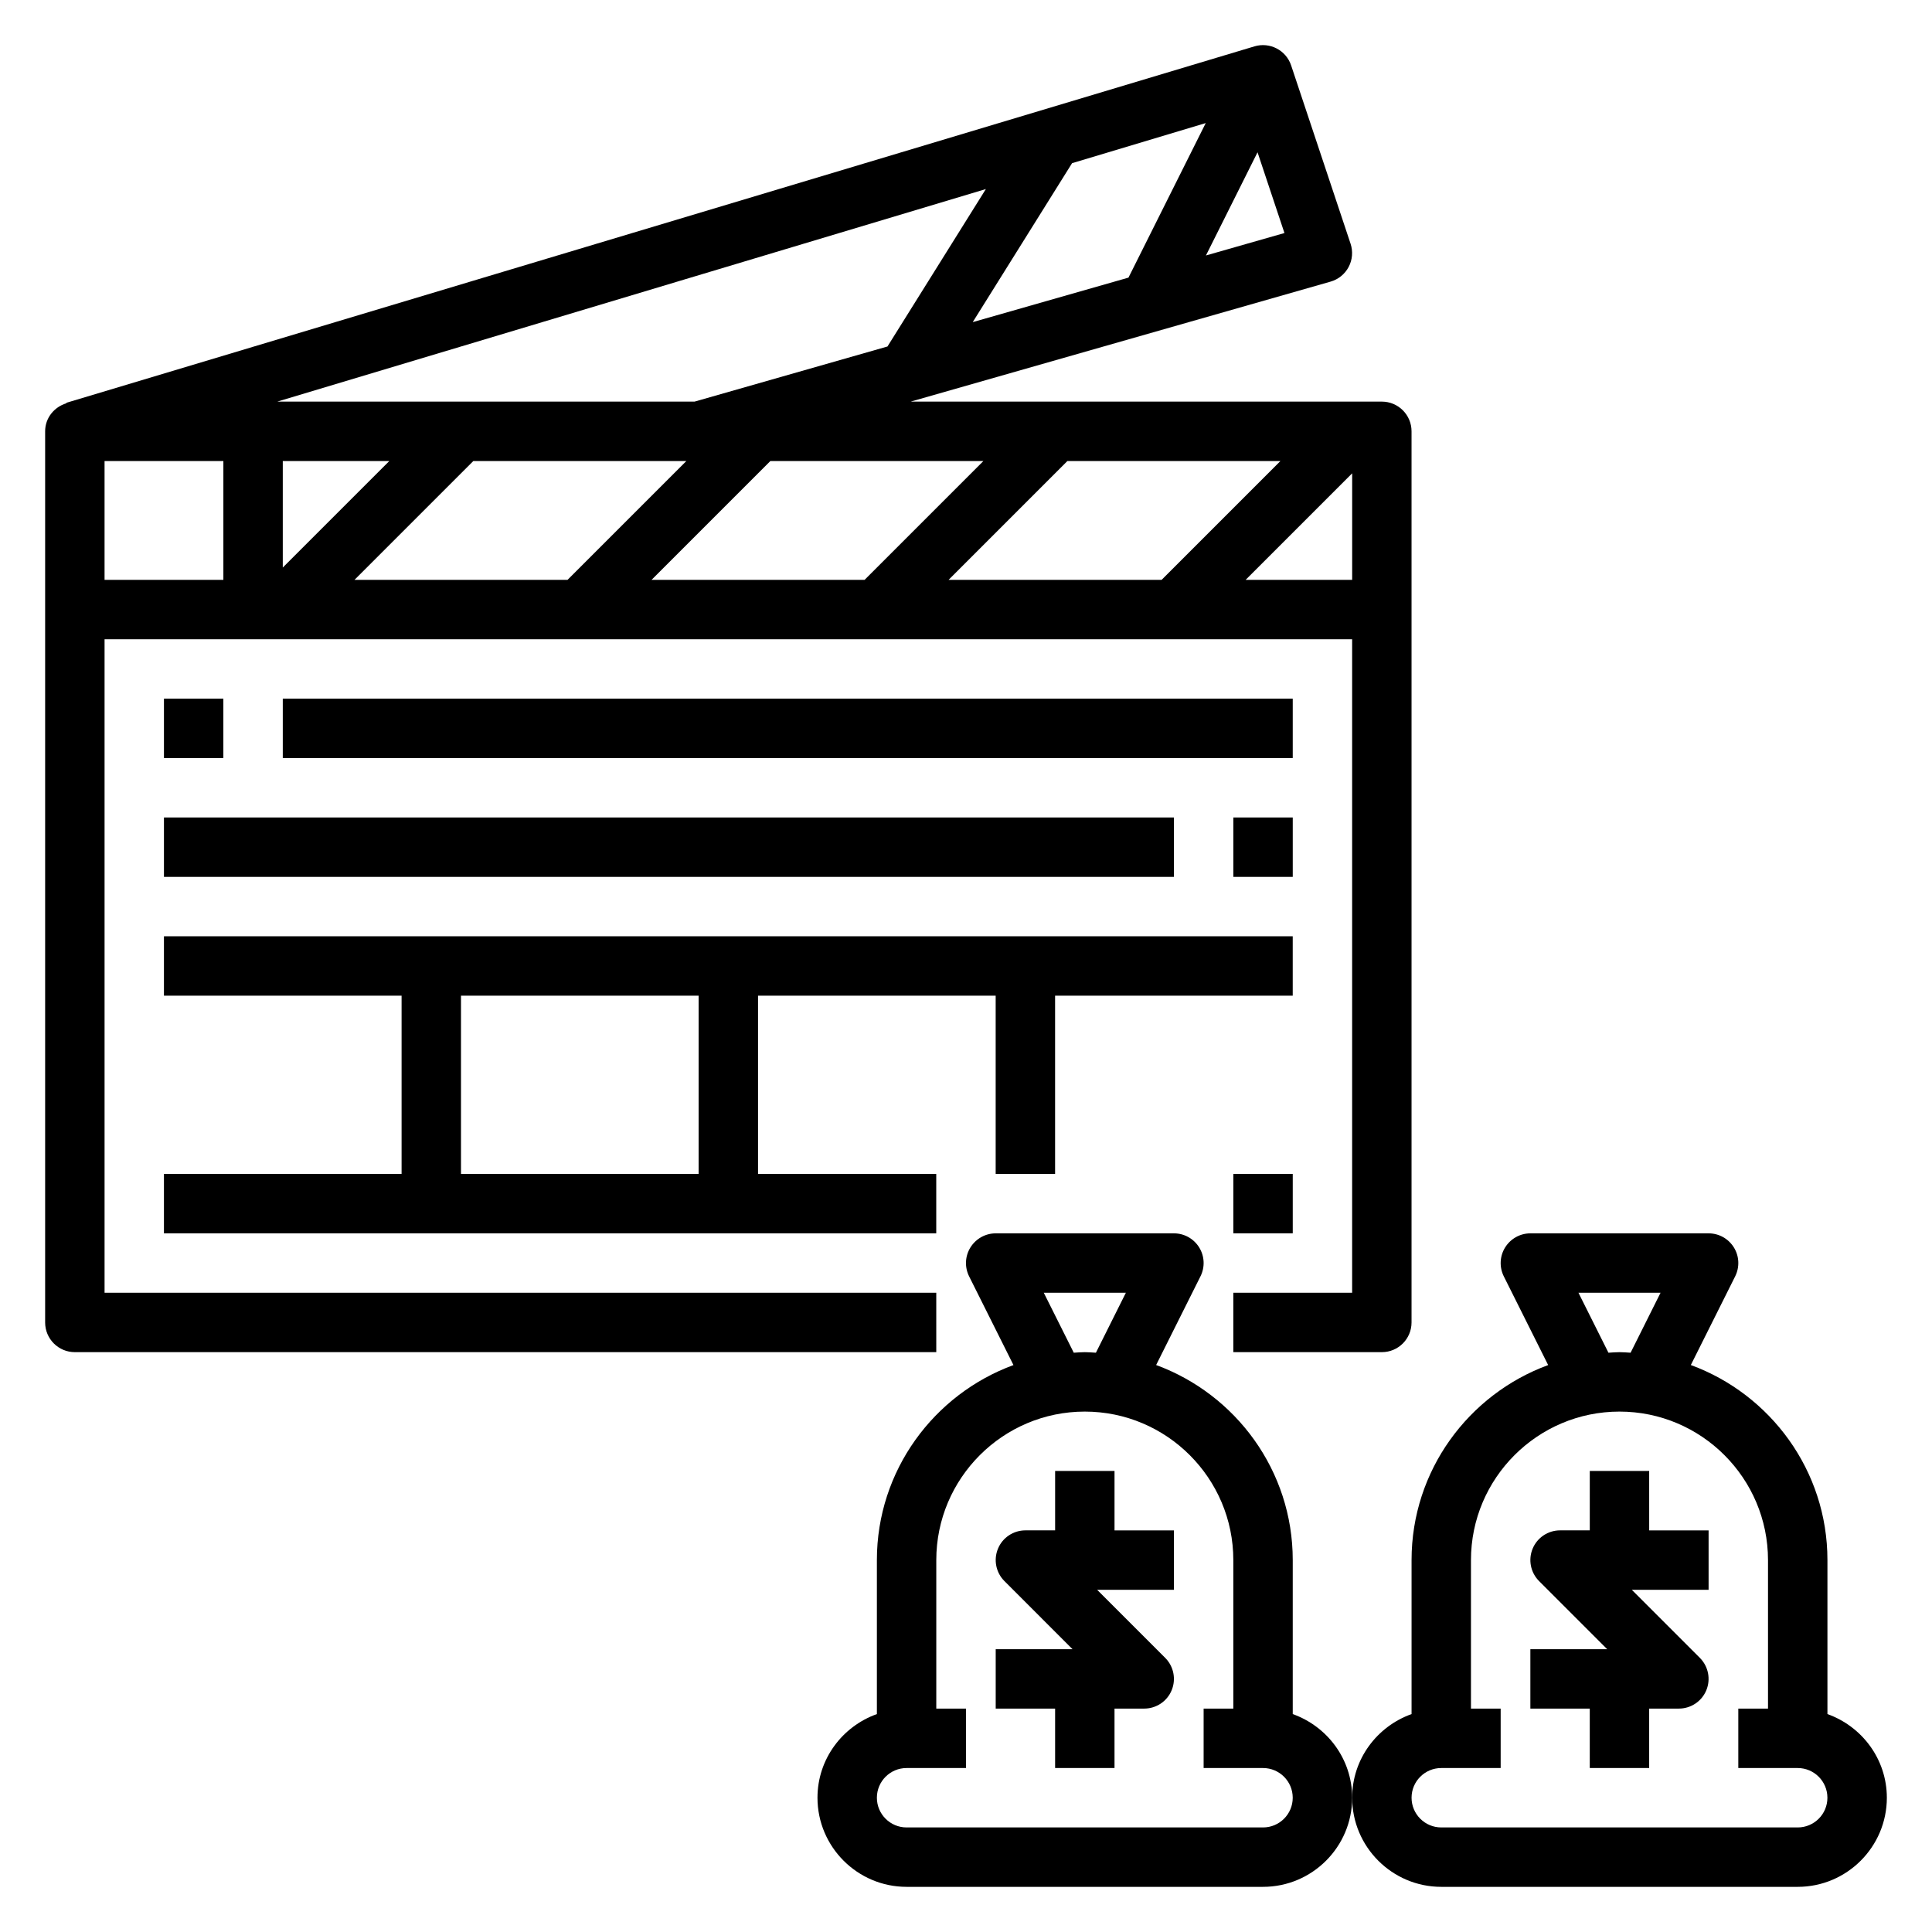
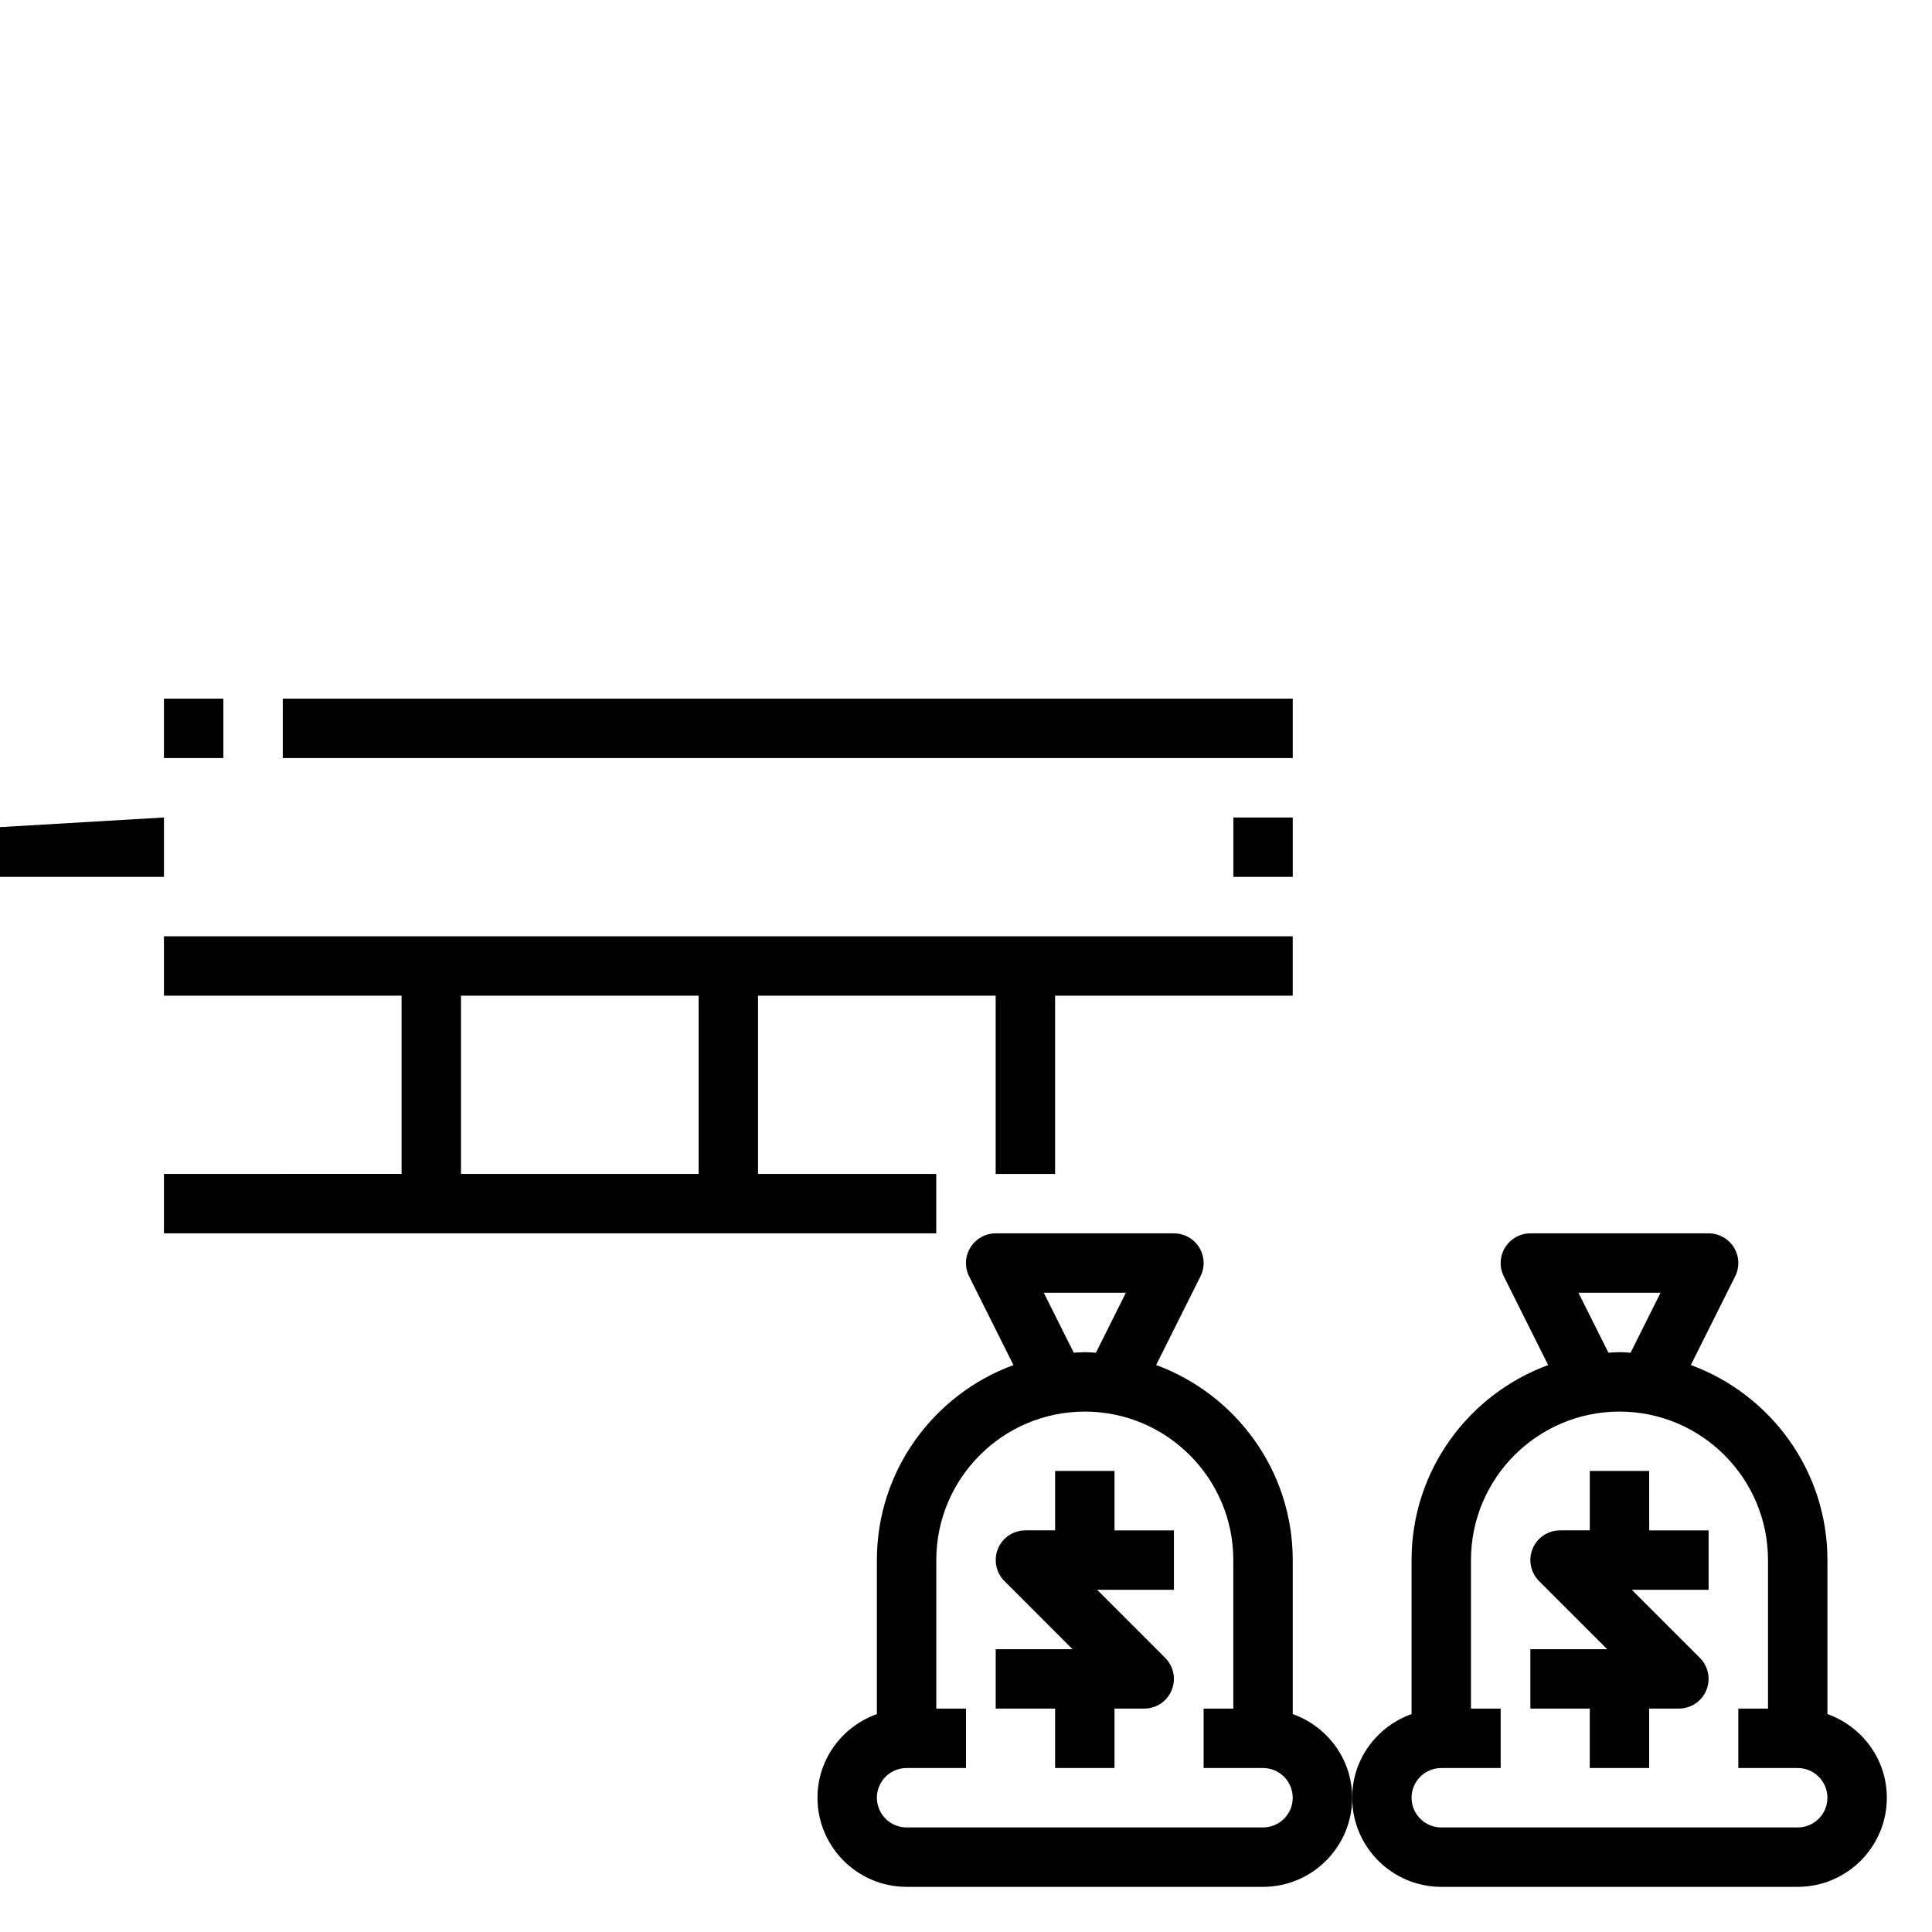
<svg xmlns="http://www.w3.org/2000/svg" fill="#000000" width="800px" height="800px" version="1.1" viewBox="144 144 512 512">
  <g>
-     <path d="m392.12 486.59h-220.41v-173.18h330.62v173.18h-31.488v15.742h39.359c4.352 0 7.871-3.519 7.871-7.871v-236.16c0-4.344-3.519-7.871-7.871-7.871h-124.86l111.27-31.797c2.07-0.59 3.793-1.992 4.801-3.898 1-1.898 1.18-4.125 0.496-6.164l-15.742-47.23c-1.34-4.039-5.652-6.273-9.723-5.055l-314.88 94.465 0.039 0.117c-3.238 0.988-5.641 3.875-5.641 7.434v236.16c0 4.352 3.519 7.871 7.871 7.871h228.29zm12.488-220.41-31.488 31.488h-56.457l31.488-31.488zm22.262 0h56.457l-31.488 31.488h-56.457zm-132.47 31.488h-56.457l31.488-31.488h56.457zm-75.461-3.262v-28.227h28.23zm-15.742-28.227v31.488h-31.488v-31.488zm270.91 31.488 28.23-28.23v28.23zm-256.63-47.234 187.79-56.332-26.078 41.723-51.133 14.609zm210.63-63.188 35.426-10.629-20.477 40.957-41.273 11.793zm35.48 24.457 13.672-27.348 7.133 21.402z" />
    <path d="m187.45 329.15h15.742v15.742h-15.742z" />
    <path d="m218.94 329.15h267.65v15.742h-267.65z" />
    <path d="m470.85 360.64h15.742v15.742h-15.742z" />
-     <path d="m187.45 360.64h267.65v15.742h-267.65z" />
-     <path d="m470.85 455.1h15.742v15.742h-15.742z" />
+     <path d="m187.45 360.64v15.742h-267.65z" />
    <path d="m423.61 455.1v-47.23h62.977v-15.742l-299.14-0.004v15.742h62.977v47.23l-62.977 0.004v15.742h204.67v-15.742h-47.23v-47.23h62.977v47.23zm-94.465 0h-62.977v-47.23h62.977z" />
    <path d="m439.36 533.82h-15.742v15.742h-7.871c-3.18 0-6.062 1.914-7.273 4.856-1.219 2.945-0.543 6.328 1.707 8.582l18.047 18.051h-20.355v15.742h15.742v15.742h15.742v-15.742h7.871c3.18 0 6.062-1.914 7.273-4.856 1.219-2.945 0.543-6.328-1.707-8.582l-18.047-18.047h20.355v-15.742h-15.742z" />
    <path d="m486.59 598.25v-40.809c0-23.734-15.113-43.949-36.203-51.695l11.754-23.508c1.219-2.441 1.094-5.336-0.348-7.66-1.441-2.32-3.957-3.727-6.691-3.727h-47.23c-2.731 0-5.258 1.418-6.699 3.738-1.441 2.32-1.566 5.219-0.348 7.66l11.754 23.508c-21.082 7.734-36.195 27.949-36.195 51.684v40.809c-9.141 3.258-15.742 11.918-15.742 22.168 0 13.02 10.598 23.617 23.617 23.617h94.465c13.02 0 23.617-10.598 23.617-23.617-0.004-10.25-6.609-18.906-15.75-22.168zm-65.98-111.66h21.758l-7.941 15.895c-0.988-0.055-1.949-0.148-2.938-0.148-0.992 0-1.953 0.094-2.93 0.148zm58.109 141.7h-94.465c-4.344 0-7.871-3.527-7.871-7.871s3.527-7.871 7.871-7.871h15.742v-15.742h-7.871v-39.359c0-21.703 17.656-39.359 39.359-39.359s39.359 17.656 39.359 39.359v39.359h-7.871v15.742h15.742c4.344 0 7.871 3.527 7.871 7.871 0.004 4.344-3.523 7.871-7.867 7.871z" />
    <path d="m581.05 533.82h-15.742v15.742h-7.871c-3.18 0-6.062 1.914-7.273 4.856-1.219 2.945-0.543 6.328 1.707 8.582l18.051 18.051h-20.359v15.742h15.742v15.742h15.742v-15.742h7.871c3.18 0 6.062-1.914 7.273-4.856 1.219-2.945 0.543-6.328-1.707-8.582l-18.047-18.047h20.359v-15.742h-15.742z" />
    <path d="m628.29 598.25v-40.809c0-23.734-15.113-43.949-36.203-51.695l11.754-23.508c1.219-2.441 1.094-5.336-0.348-7.66-1.441-2.32-3.961-3.727-6.691-3.727h-47.23c-2.731 0-5.258 1.418-6.699 3.738-1.441 2.32-1.566 5.219-0.348 7.66l11.754 23.508c-21.086 7.734-36.199 27.949-36.199 51.684v40.809c-9.141 3.258-15.742 11.918-15.742 22.168 0 13.02 10.598 23.617 23.617 23.617h94.465c13.02 0 23.617-10.598 23.617-23.617-0.004-10.25-6.609-18.906-15.746-22.168zm-65.984-111.66h21.758l-7.941 15.895c-0.984-0.055-1.945-0.148-2.938-0.148-0.992 0-1.953 0.094-2.93 0.148zm58.109 141.7h-94.465c-4.344 0-7.871-3.527-7.871-7.871s3.527-7.871 7.871-7.871h15.742v-15.742h-7.871v-39.359c0-21.703 17.656-39.359 39.359-39.359 21.703 0 39.359 17.656 39.359 39.359v39.359h-7.871v15.742h15.742c4.344 0 7.871 3.527 7.871 7.871 0.008 4.344-3.519 7.871-7.867 7.871z" />
  </g>
</svg>